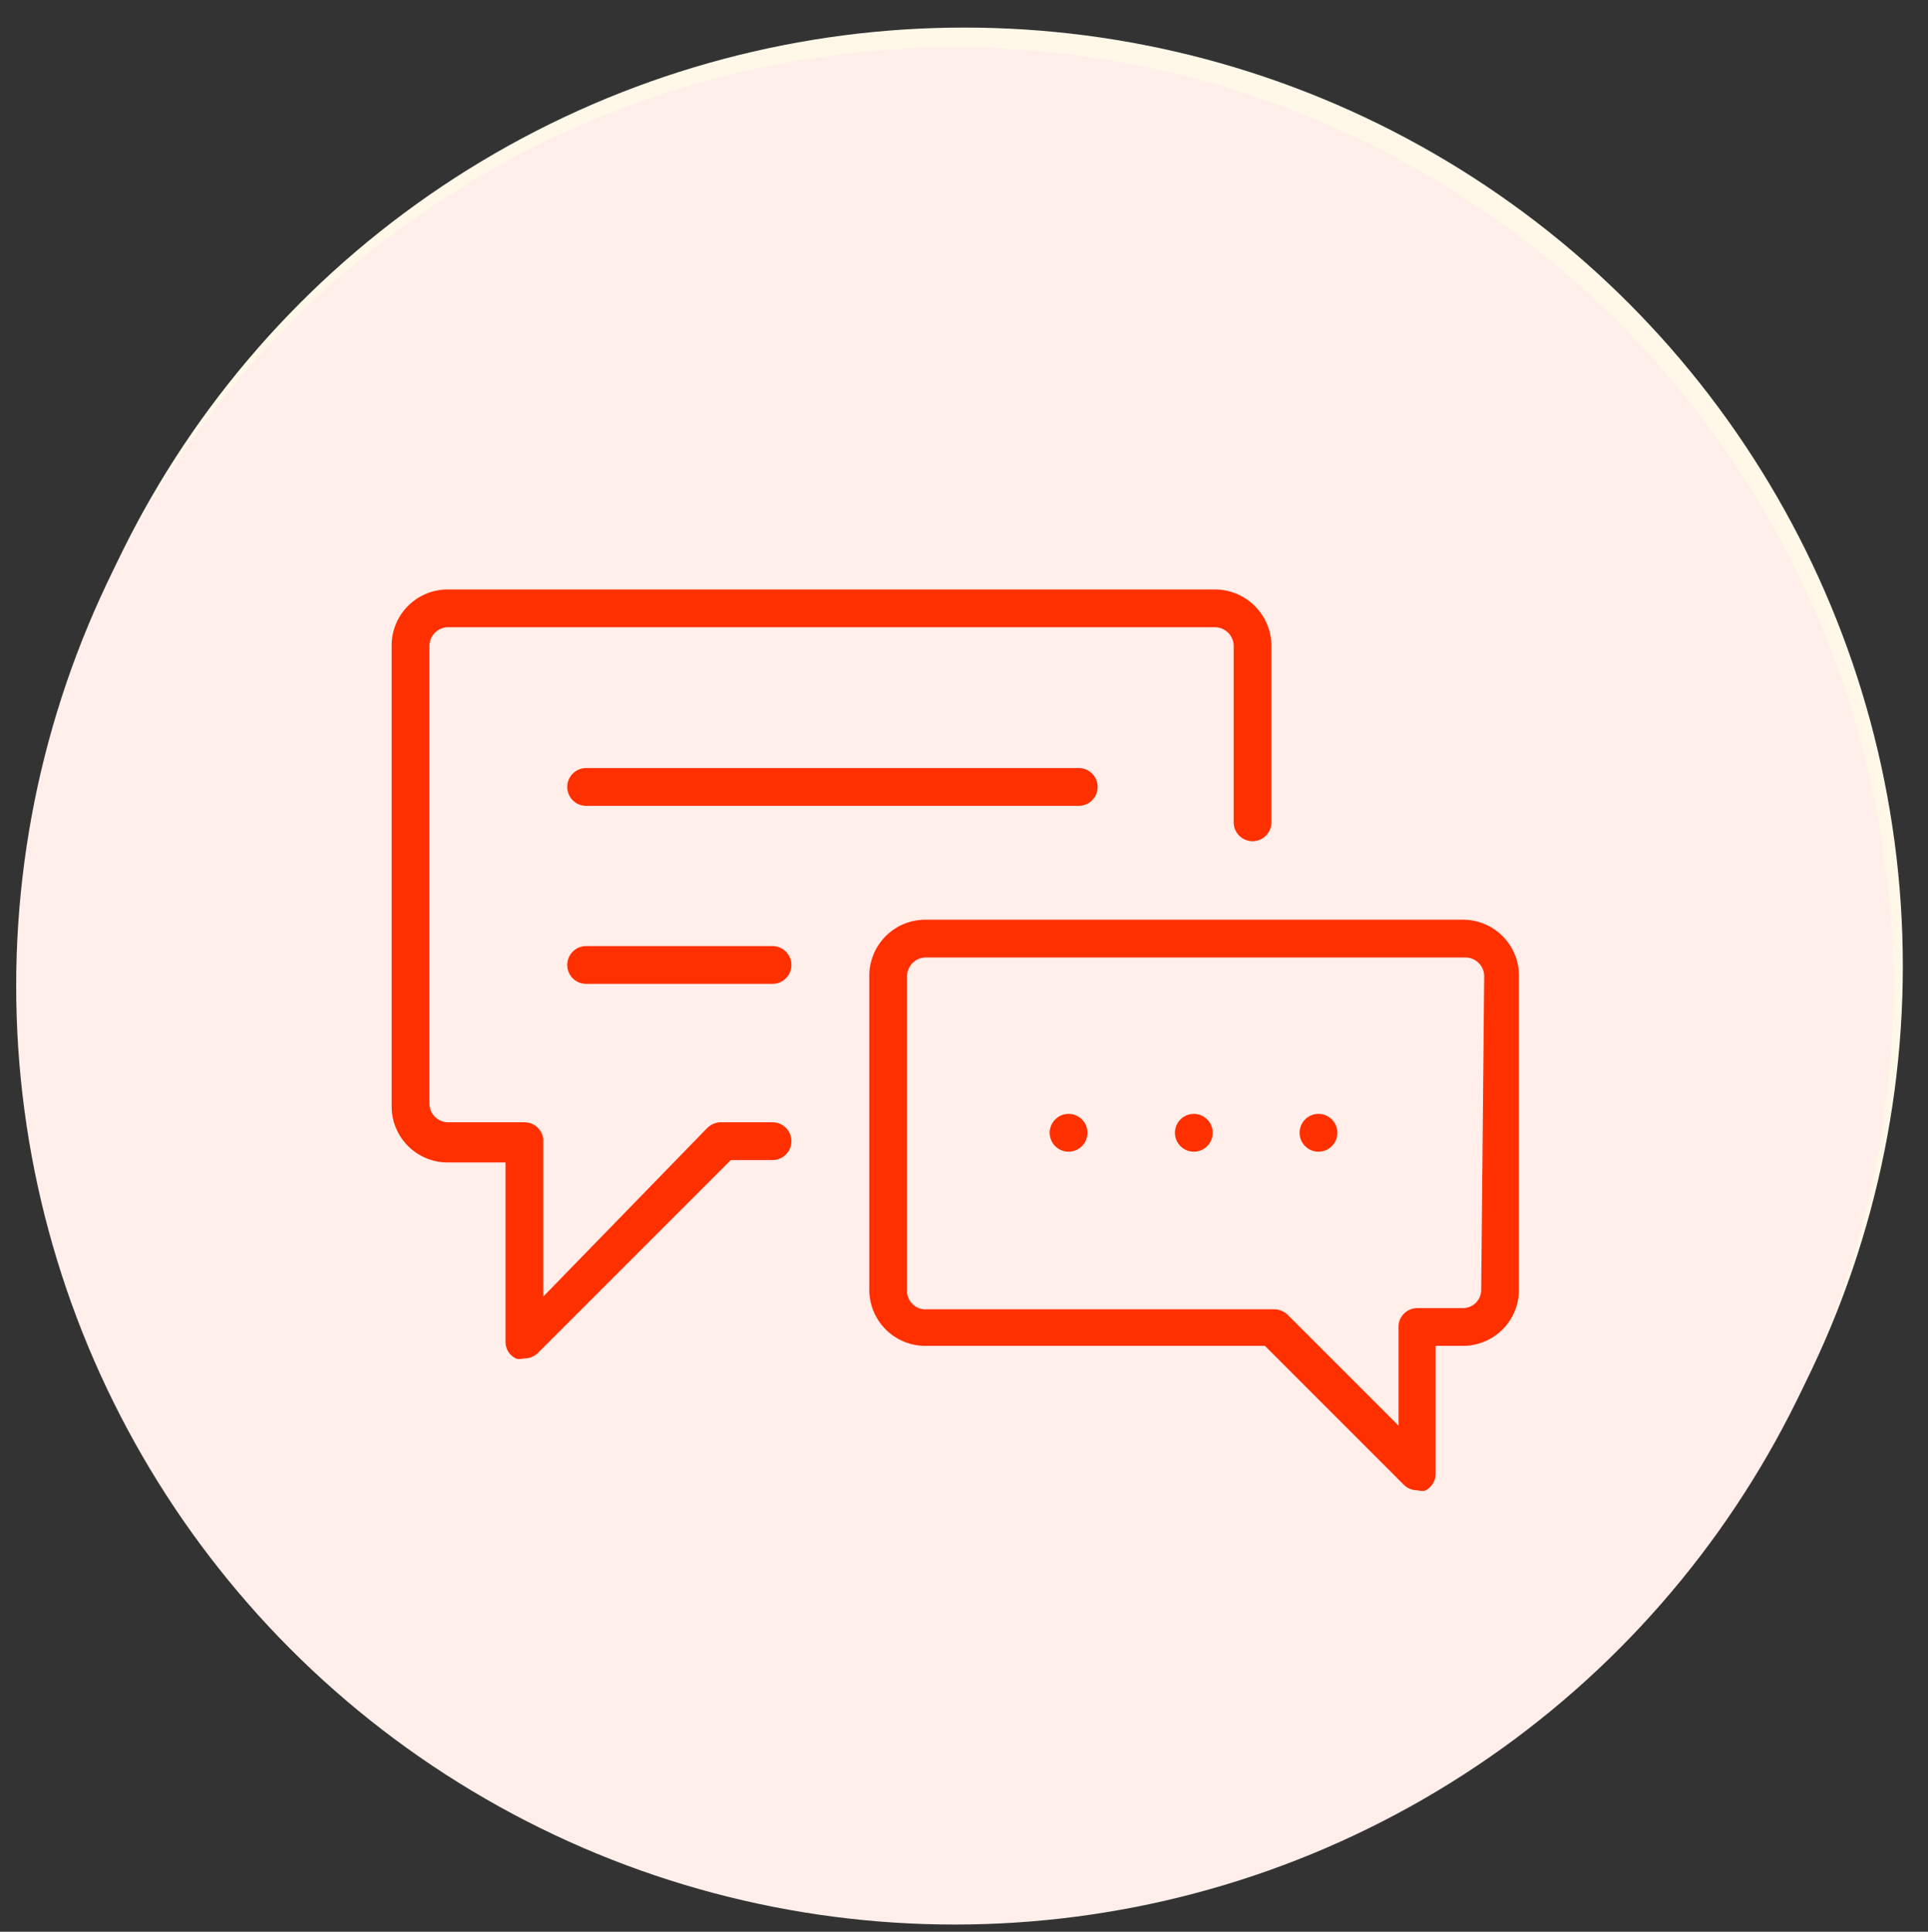
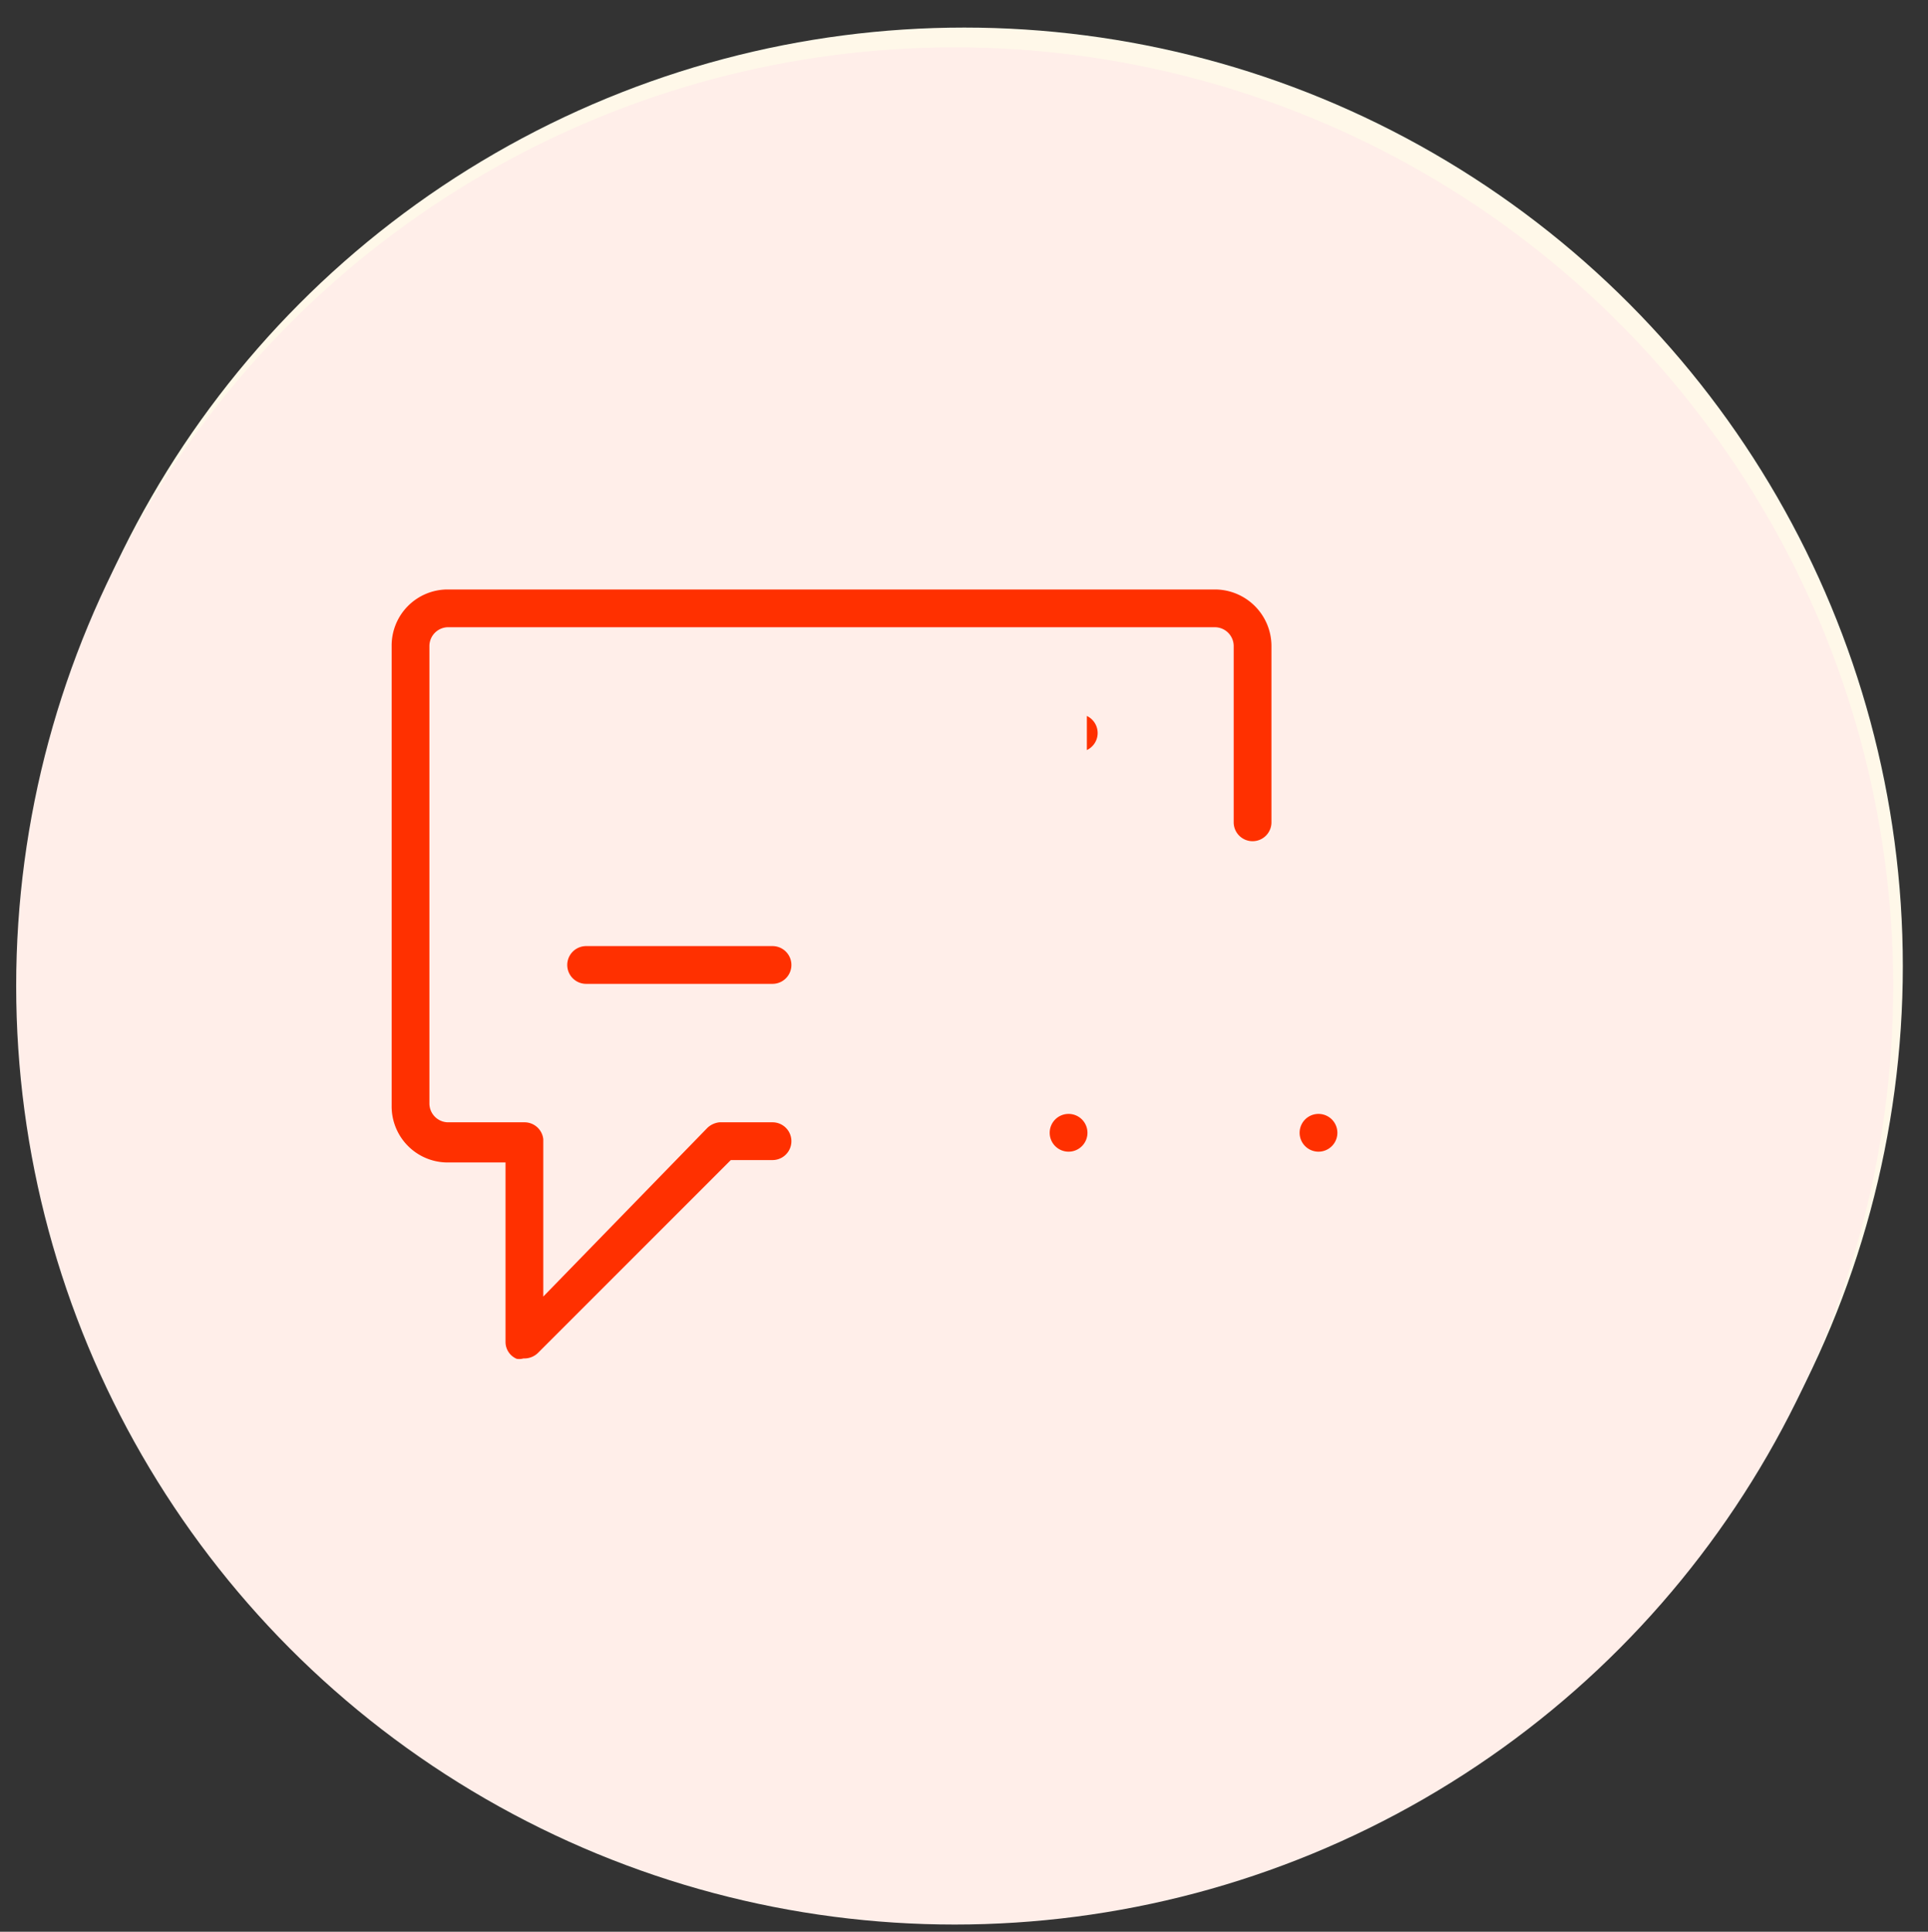
<svg xmlns="http://www.w3.org/2000/svg" id="Layer_1" data-name="Layer 1" viewBox="0 0 32.17 32.23">
  <rect x="0" y="0" width="32.17" height="32.23" fill="#333333" stroke="none" />
  <defs>
    <style>.cls-1{fill:#fff8e9;}.cls-2{fill:#efa800;}.cls-3{fill:#ffeee9;}.cls-4{fill:#ff3000;stroke:#ffeee9;stroke-miterlimit:10;stroke-width:0.27px;}</style>
  </defs>
  <circle class="cls-1" cx="16.09" cy="16.12" r="15.66" />
  <path class="cls-2" d="M10.65,9,9.23,10.9l-.73-.73a.62.62,0,0,0-.87.11.63.63,0,0,0,0,.76l1.24,1.24a.58.58,0,0,0,.43.18h0a.66.66,0,0,0,.45-.25L11.6,9.74a.62.62,0,1,0-1-.74Z" />
  <path class="cls-2" d="M9.91,13.69H8.68a1.24,1.24,0,0,0-1.23,1.24v1.23a1.23,1.23,0,0,0,1.23,1.23H9.91a1.24,1.24,0,0,0,1.24-1.23V14.93A1.26,1.26,0,0,0,9.91,13.69ZM8.68,16.16V14.93H9.91v1.23Z" />
  <path class="cls-2" d="M9.91,18.63H8.68a1.23,1.23,0,0,0-1.23,1.23V21.1a1.24,1.24,0,0,0,1.23,1.23H9.91a1.24,1.24,0,0,0,1.24-1.23V19.86A1.24,1.24,0,0,0,9.91,18.63ZM8.68,21.1V19.86H9.91V21.1Z" />
  <path class="cls-2" d="M13,11.22H24.11a.61.61,0,0,0,.61-.61h0a.61.61,0,0,0-.6-.62H13a.62.62,0,0,0-.62.62.61.61,0,0,0,.61.61Z" />
  <path class="cls-2" d="M16.7,14.93H13a.61.61,0,0,0-.62.6h0a.62.62,0,0,0,.62.62h3.7a.62.62,0,0,0,.62-.62h0a.61.61,0,0,0-.61-.61Z" />
  <path class="cls-2" d="M15.47,19.86H13a.62.62,0,1,0,0,1.24h2.47a.62.62,0,0,0,0-1.24Z" />
-   <path class="cls-2" d="M23,17.75a2.74,2.74,0,0,0,.76-1.9,2.78,2.78,0,0,0-5.56,0,2.74,2.74,0,0,0,.76,1.9,3.06,3.06,0,0,0-1.68,2.73v.62a1.24,1.24,0,0,0,1.23,1.23h4.94a1.24,1.24,0,0,0,1.23-1.23v-.62A3.06,3.06,0,0,0,23,17.75Zm-2-3.44a1.54,1.54,0,1,1-1.54,1.54A1.54,1.54,0,0,1,21,14.31Zm2.47,6.79H18.55v-.62a1.87,1.87,0,0,1,1.85-1.85h1.24a1.85,1.85,0,0,1,1.85,1.85h0Z" />
  <circle class="cls-3" cx="15.93" cy="16.45" r="15.66" />
  <path class="cls-4" d="M20.27,9.7H7.47A1.07,1.07,0,0,0,6.4,10.78v7.67a1.07,1.07,0,0,0,1.07,1.08H8.3v2.86a.44.44,0,0,0,.28.41.38.38,0,0,0,.17,0,.46.46,0,0,0,.32-.13l3.18-3.18h.64a.45.45,0,0,0,0-.9H12a.48.48,0,0,0-.29.13L9.2,21.3V19a.45.45,0,0,0-.45-.41H7.47a.18.18,0,0,1-.17-.18V10.78a.18.18,0,0,1,.17-.18h12.8a.18.18,0,0,1,.18.18v2.94a.45.45,0,0,0,.45.45.45.45,0,0,0,.45-.45V10.78A1.08,1.08,0,0,0,20.27,9.7Z" />
-   <path class="cls-4" d="M24.4,15.21H15.45a1.07,1.07,0,0,0-1.08,1.07v5.24a1.07,1.07,0,0,0,1.08,1.07h5.6l2.28,2.28a.46.46,0,0,0,.31.13.39.39,0,0,0,.18,0,.45.45,0,0,0,.27-.41v-2h.31a1.07,1.07,0,0,0,1.08-1.07V16.28A1.07,1.07,0,0,0,24.4,15.21Zm.18,6.31a.17.17,0,0,1-.18.17h-.76a.45.45,0,0,0-.44.42s0,1.35,0,1.35l-1.63-1.63h0a.47.47,0,0,0-.3-.12H15.45a.17.17,0,0,1-.18-.17V16.28a.18.18,0,0,1,.18-.17h9a.18.18,0,0,1,.18.17Z" />
-   <path class="cls-4" d="M19.92,18.45a.45.45,0,0,0,0,.9.45.45,0,0,0,0-.9Z" />
-   <path class="cls-4" d="M18,12.68H9.78a.45.45,0,1,0,0,.9H18a.45.45,0,1,0,0-.9Z" />
+   <path class="cls-4" d="M18,12.68H9.78H18a.45.45,0,1,0,0-.9Z" />
  <path class="cls-4" d="M12.89,15.65H9.78a.45.45,0,0,0,0,.9h3.11a.45.45,0,0,0,0-.9Z" />
  <path class="cls-4" d="M17.83,18.45a.45.45,0,1,0,.45.45A.45.45,0,0,0,17.83,18.45Z" />
  <path class="cls-4" d="M22,18.45a.45.45,0,1,0,0,.9.45.45,0,0,0,0-.9Z" />
</svg>